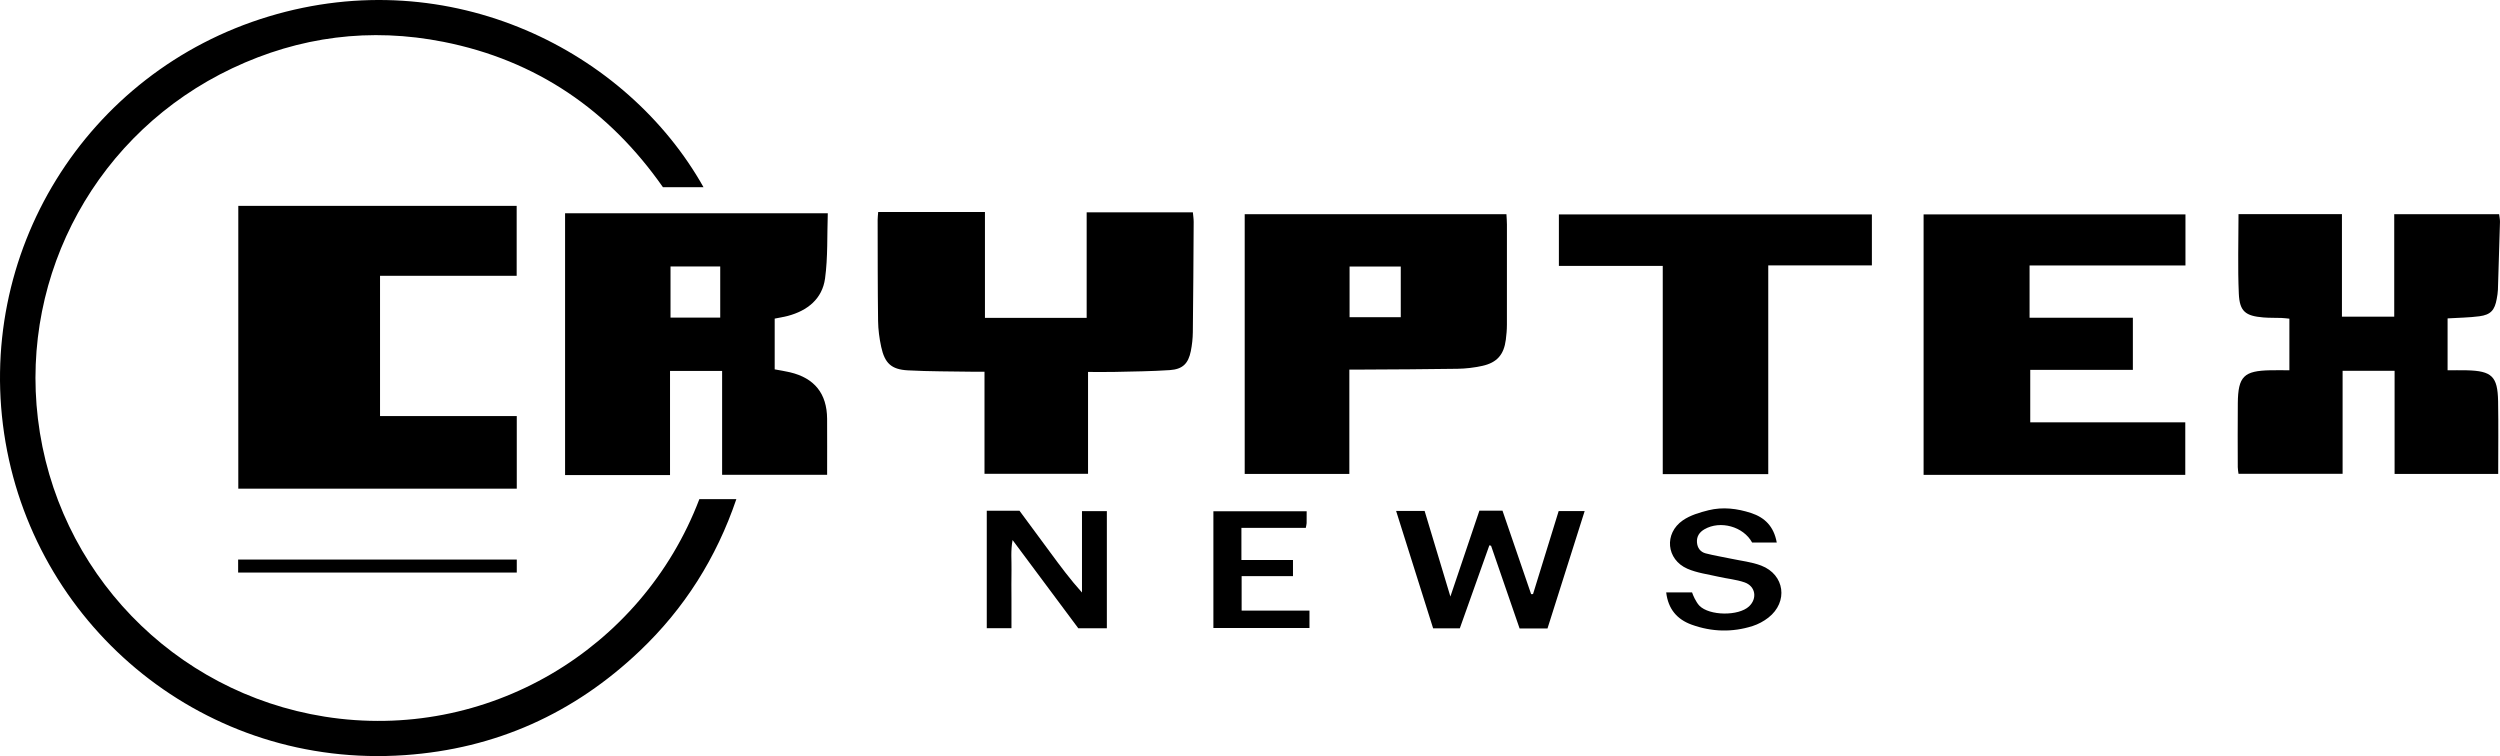
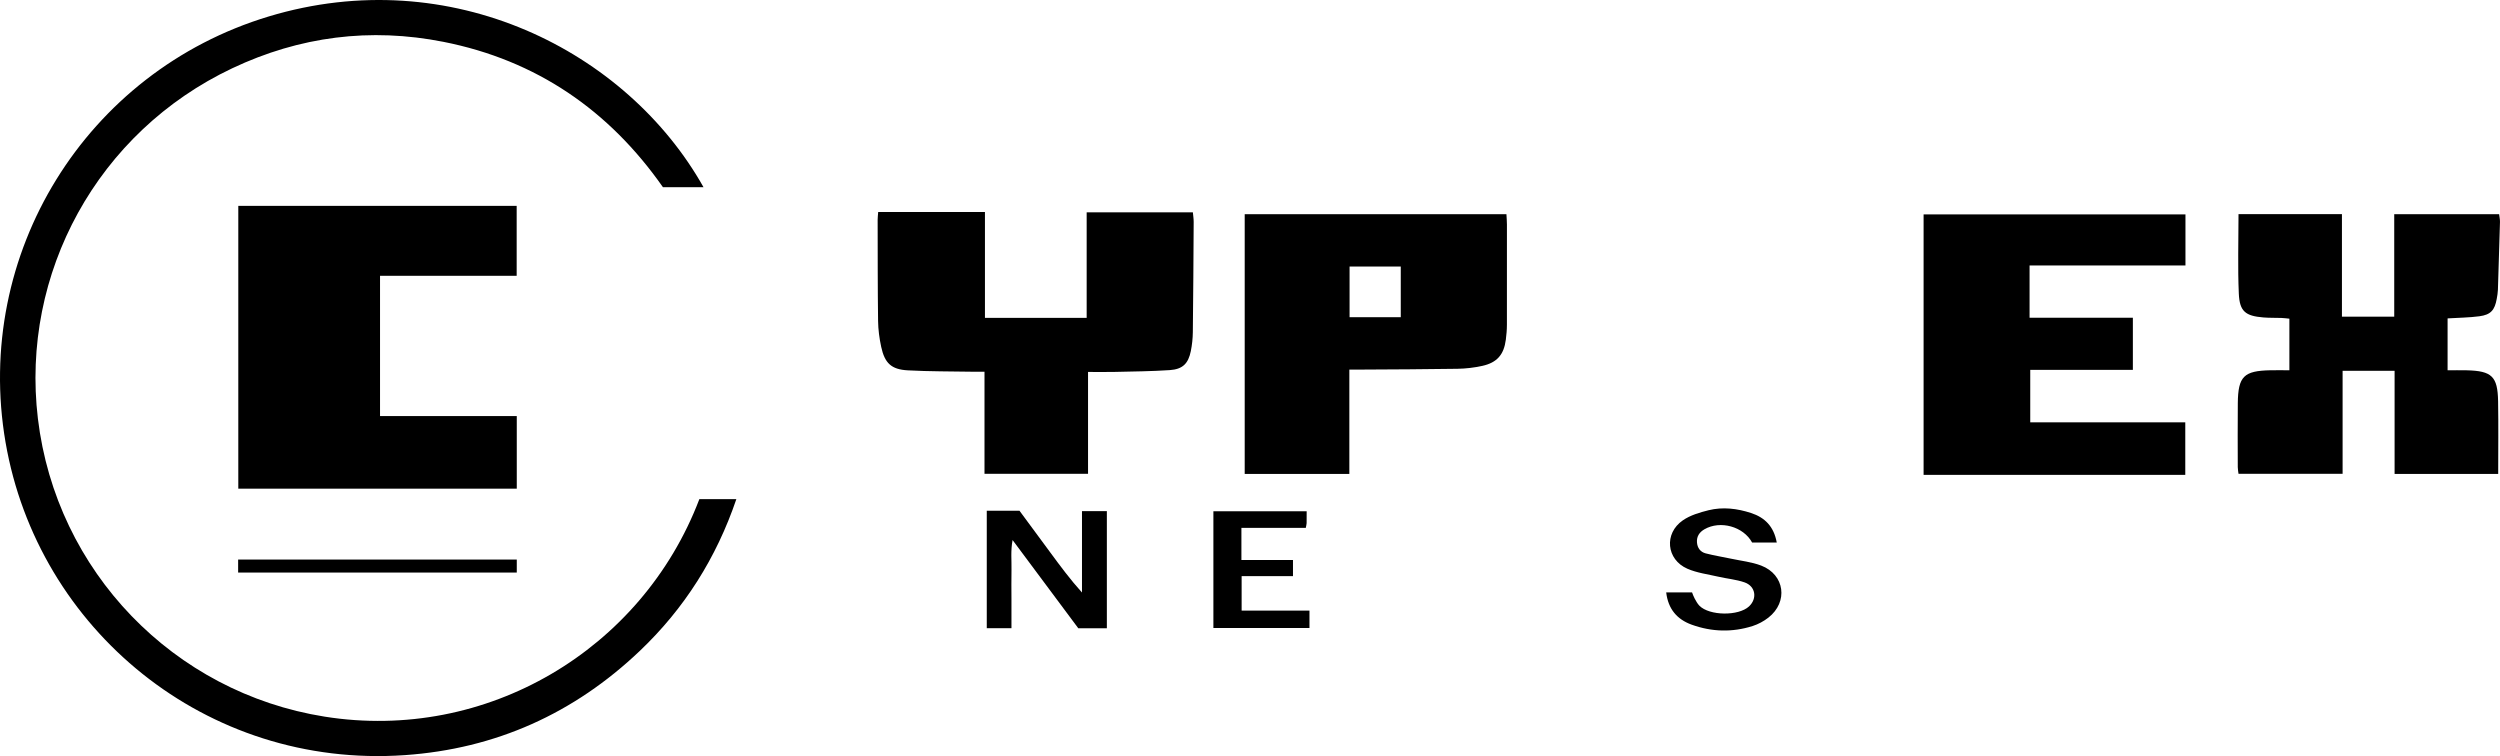
<svg xmlns="http://www.w3.org/2000/svg" viewBox="0 0 1246.34 376.92">
  <path d="m350.74 93.34h-20.23c-26.88-38.41-63.12-63.3-109.44-72.48-36.4-7.21-71.67-2.72-105.25 13.16-67.21 31.8-105.58 102.2-96.93 174.65 9.1 76.15 67.63 136.62 142.94 148.6 80.53 12.81 158.17-33.15 186.83-108.44h18.44c-9.98 29.36-25.91 54.52-48.08 75.62-32.82 31.25-71.94 48.86-117.18 52.01-99.28 6.91-183.05-62.86-199.08-155.96-16.14-93.79 39.88-184.71 131.2-212.29 90.69-27.39 178.54 17.04 216.78 85.14z" />
  <path d="m118.8 243.61v-140.99h138.78v34.86h-68.12v69.95h68.17v36.18z" />
-   <path d="m281.71 236.84v-130.53h130.97c-.38 11.05.08 21.91-1.36 32.5-1.39 10.18-8.75 16.08-18.58 18.69-2.07.55-4.2.87-6.53 1.34v25.3c2.5.48 5.09.86 7.63 1.46 12.22 2.89 18.41 10.63 18.5 23.15.06 9.15.01 18.3.01 27.94h-52.35v-51.76h-25.97v51.9h-52.31zm77.35-78.49v-25.52h-24.78v25.52z" />
  <path d="m1115.98 106.76h51.56v51.1h26.07v-51.08h52.3c.15 1.29.45 2.57.42 3.83-.3 11.29-.65 22.59-1.03 33.88-.05 1.49-.32 2.98-.58 4.46-1 5.67-2.99 7.97-8.65 8.72-5.09.68-10.26.71-15.86 1.06v25.87c3.06 0 6.32-.07 9.58.01 12.48.31 15.38 3.03 15.6 15.4.22 11.96.05 23.93.05 36.27h-51.65v-51.43h-25.92v51.35h-51.89c-.13-1.09-.37-2.2-.37-3.32-.02-10.66-.1-21.33.02-31.99.15-13.24 3.02-16.05 16.28-16.3 2.98-.06 5.95 0 9.43 0v-25.72c-1.4-.13-2.68-.31-3.97-.36-3-.11-6.01 0-8.99-.25-8.92-.74-11.86-2.97-12.25-11.87-.58-13.08-.15-26.2-.15-39.62z" />
  <path d="m437.8 105.7h53.23v52.77h50.71v-52.6h52.95c.14 1.6.41 3.2.4 4.8-.1 18.32-.21 36.64-.42 54.95-.04 3.14-.38 6.33-1 9.41-1.26 6.23-4.07 9.05-10.48 9.48-9.13.62-18.29.68-27.45.9-4.28.1-8.56.02-13.31.02v50.78h-51.62v-50.89c-2.28 0-4.03.03-5.78 0-10.82-.19-21.66-.1-32.45-.69-8.22-.45-11.51-3.57-13.27-11.71-.91-4.2-1.49-8.56-1.55-12.86-.22-16.82-.18-33.65-.22-50.47 0-1.14.15-2.27.27-3.89z" />
  <path d="m958.98 236.74v-129.85h130.55v25.44h-77.72v26.06h51.5v26h-51.16v26.15h77.29v26.2z" />
  <path d="m620.53 106.77h130.48c.1 1.92.25 3.54.25 5.16.02 16.65.03 33.31-.01 49.96 0 2.49-.22 4.99-.54 7.46-.96 7.43-4.36 11.42-11.72 13.05-4.03.89-8.23 1.38-12.36 1.45-15.98.27-31.97.29-47.96.4-1.79.01-3.59 0-5.97 0v52.03h-52.17zm52.28 51.36h25.52v-25.24h-25.52z" />
-   <path d="m828.94 236.36v-103.8h-51.78v-25.66h156.04v25.41h-51.66v104.06h-52.6z" />
-   <path d="m737.5 254.57h11.54c4.74 13.83 9.51 27.73 14.28 41.63.32 0 .63-.02.95-.03 4.23-13.7 8.46-27.4 12.78-41.39h12.96c-6.23 19.69-12.38 39.1-18.53 58.53h-13.91c-4.71-13.66-9.47-27.45-14.22-41.23-.28-.08-.57-.15-.85-.23-4.9 13.76-9.8 27.53-14.73 41.39h-13.31c-6.07-19.25-12.19-38.67-18.45-58.52h14.21c4.17 13.84 8.32 27.64 12.85 42.68 5.05-14.95 9.71-28.75 14.46-42.83z" />
  <path d="m491.94 254.63h16.32c5.09 6.89 10.22 13.84 15.35 20.8 4.99 6.77 9.99 13.54 15.8 19.96v-40.56h12.4v58.37h-14.25c-10.52-14.12-21.33-28.63-32.75-43.97-1.02 5.5-.44 10.2-.54 14.83-.11 4.83-.02 9.66-.02 14.49v14.63h-12.31z" />
  <path d="m885.78 270.46h-12.29c-4.37-8-15.87-11.14-23.74-6.61-2.5 1.44-3.96 3.55-3.75 6.53.2 2.79 1.72 4.82 4.35 5.5 4.17 1.08 8.44 1.75 12.66 2.65 5.03 1.08 10.27 1.62 15.02 3.44 11.76 4.51 13.56 18.14 3.58 25.94-2.31 1.81-5.08 3.3-7.87 4.19-10.16 3.23-20.4 2.93-30.39-.68-7.25-2.62-11.73-7.79-12.69-16.09h12.89c.35.86.69 1.94 1.22 2.91.72 1.3 1.42 2.68 2.44 3.72 4.99 5.08 19.54 5.23 24.75.35 4.22-3.95 3.27-10.07-2.25-11.98-4.2-1.45-8.76-1.83-13.12-2.84-5.16-1.19-10.58-1.87-15.37-3.96-10.51-4.59-11.74-17.6-2.25-24.13 3.69-2.54 8.38-3.93 12.81-5.03 7.1-1.76 14.28-.87 21.18 1.38 6.78 2.21 11.36 6.64 12.81 14.69z" />
  <path d="m651.42 254.86c0 2.28.03 4.1-.02 5.92-.02.63-.21 1.25-.41 2.37h-32.1v16.04h25.71v8.04h-25.6v17.18h33.82v8.68h-47.9v-58.22h46.51z" />
  <path d="m118.72 285.44v-6.48h138.91v6.48z" />
</svg>